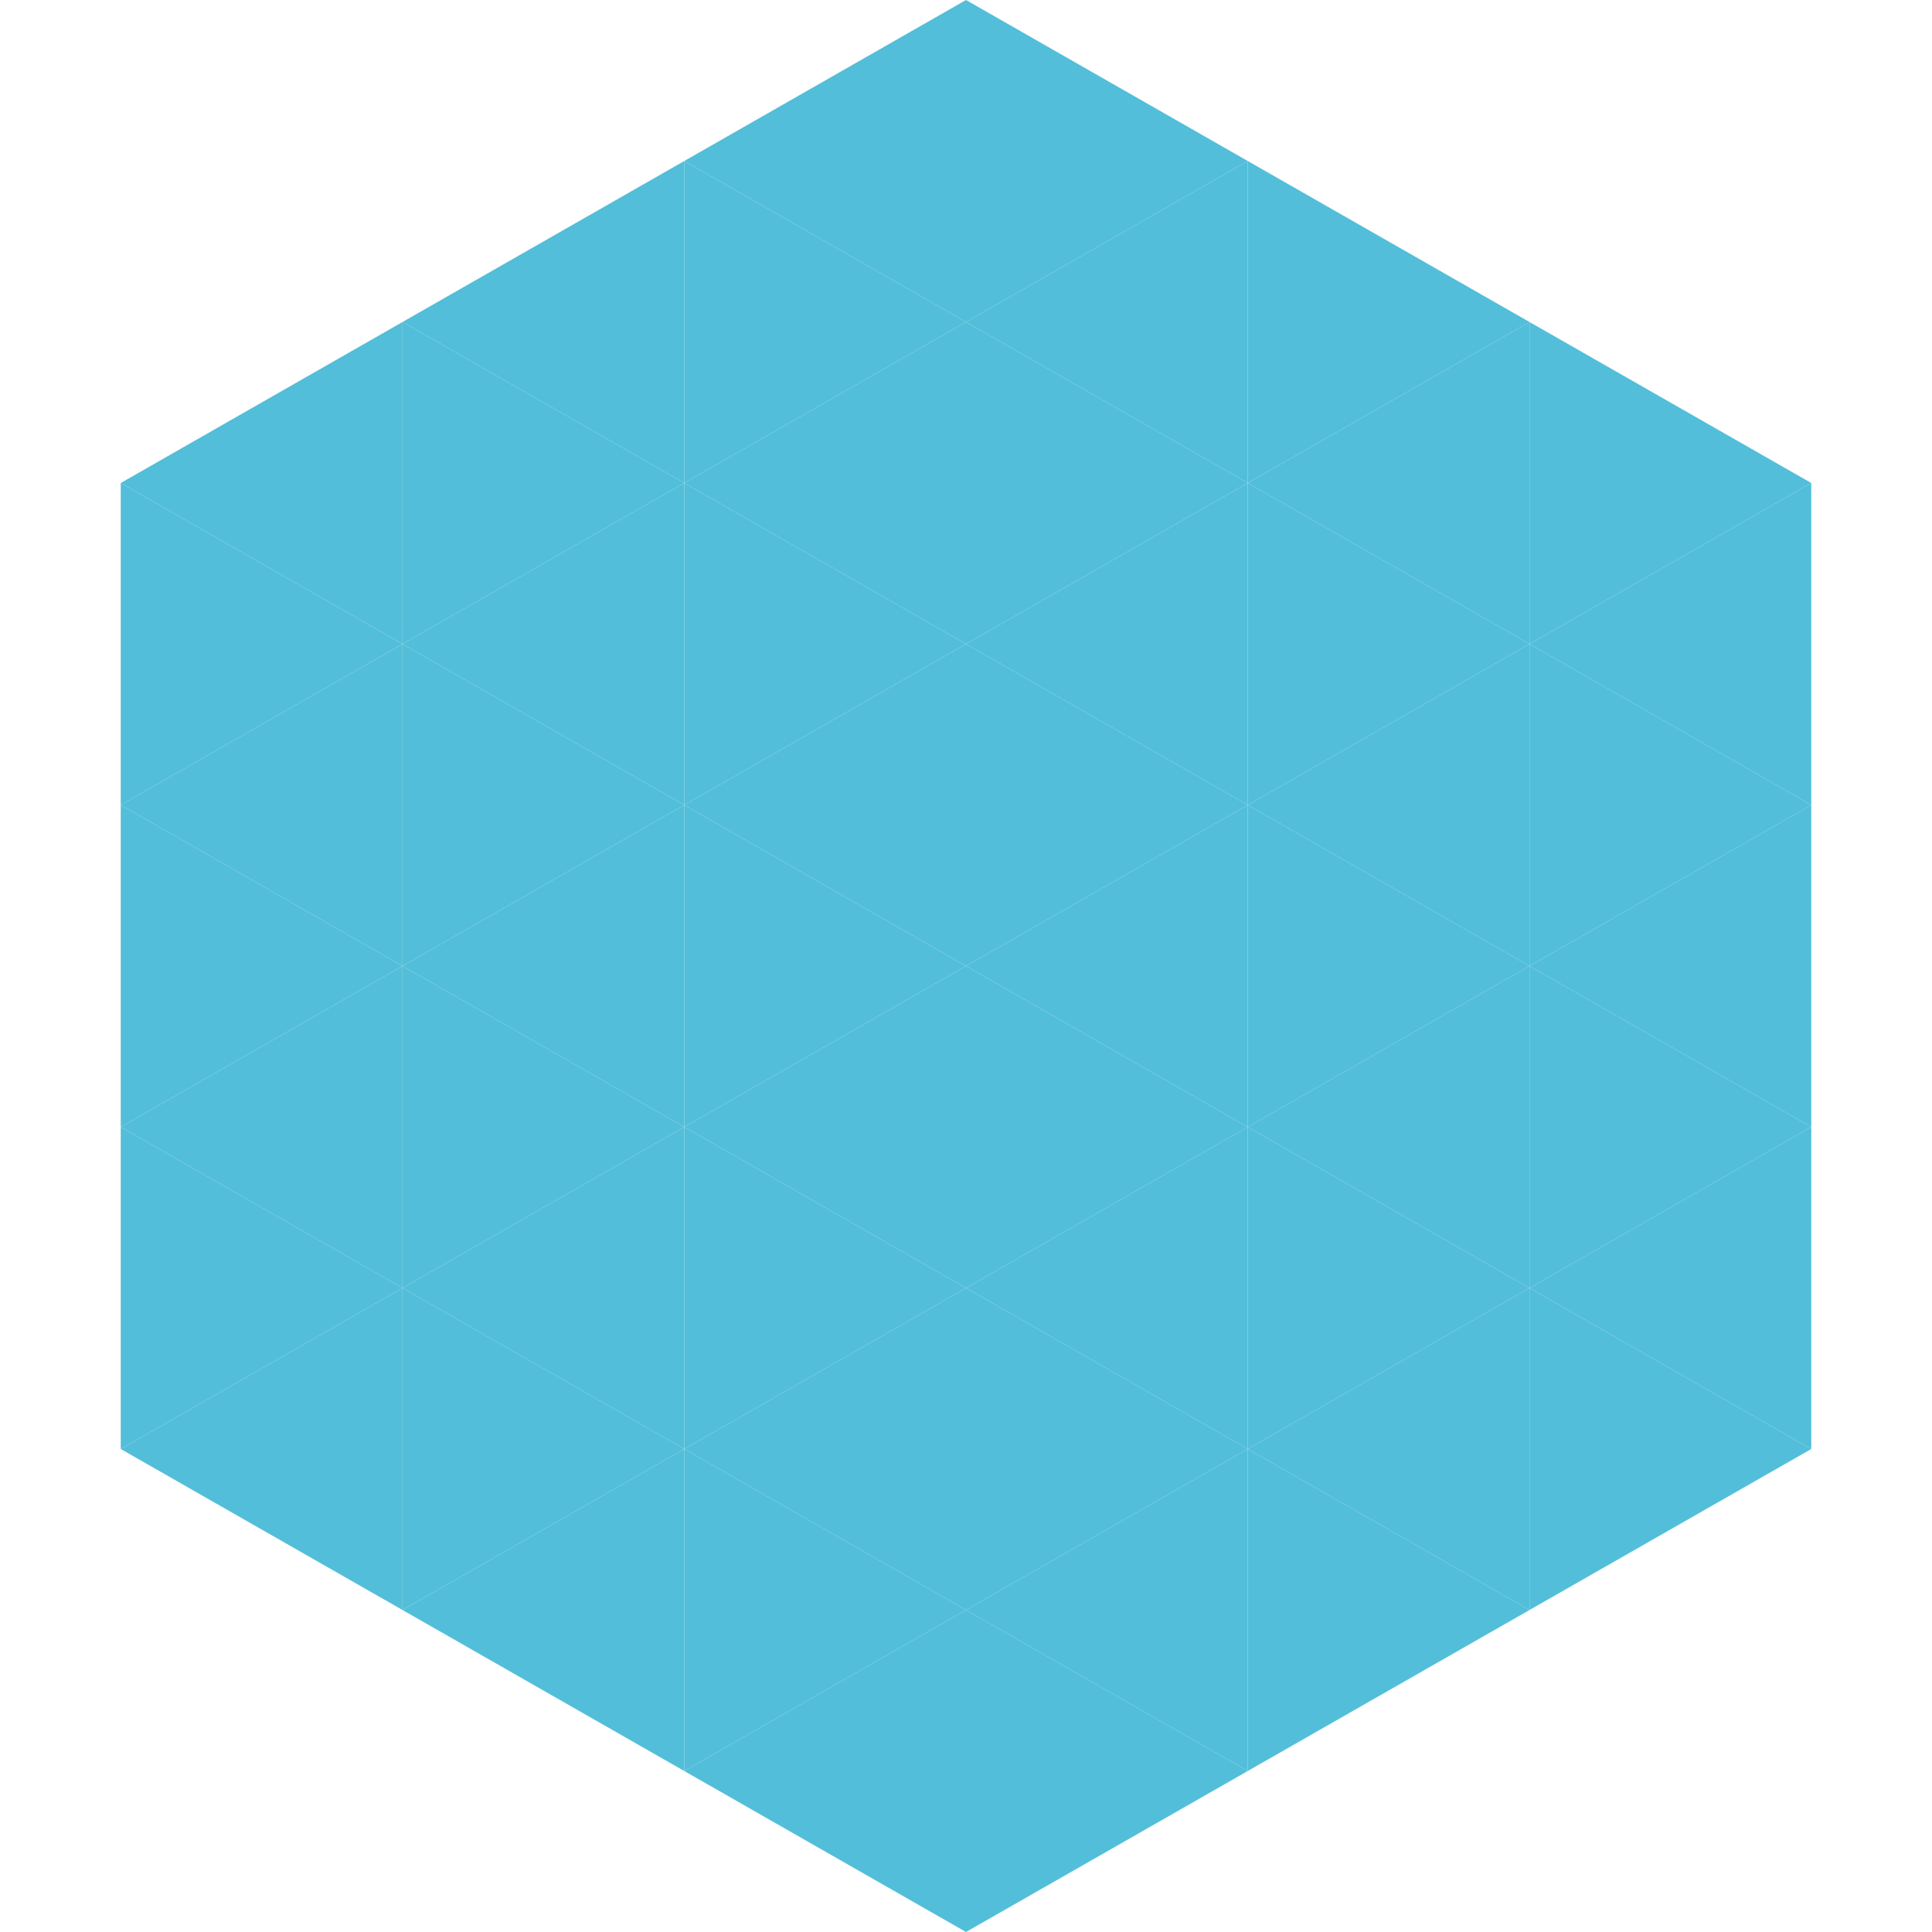
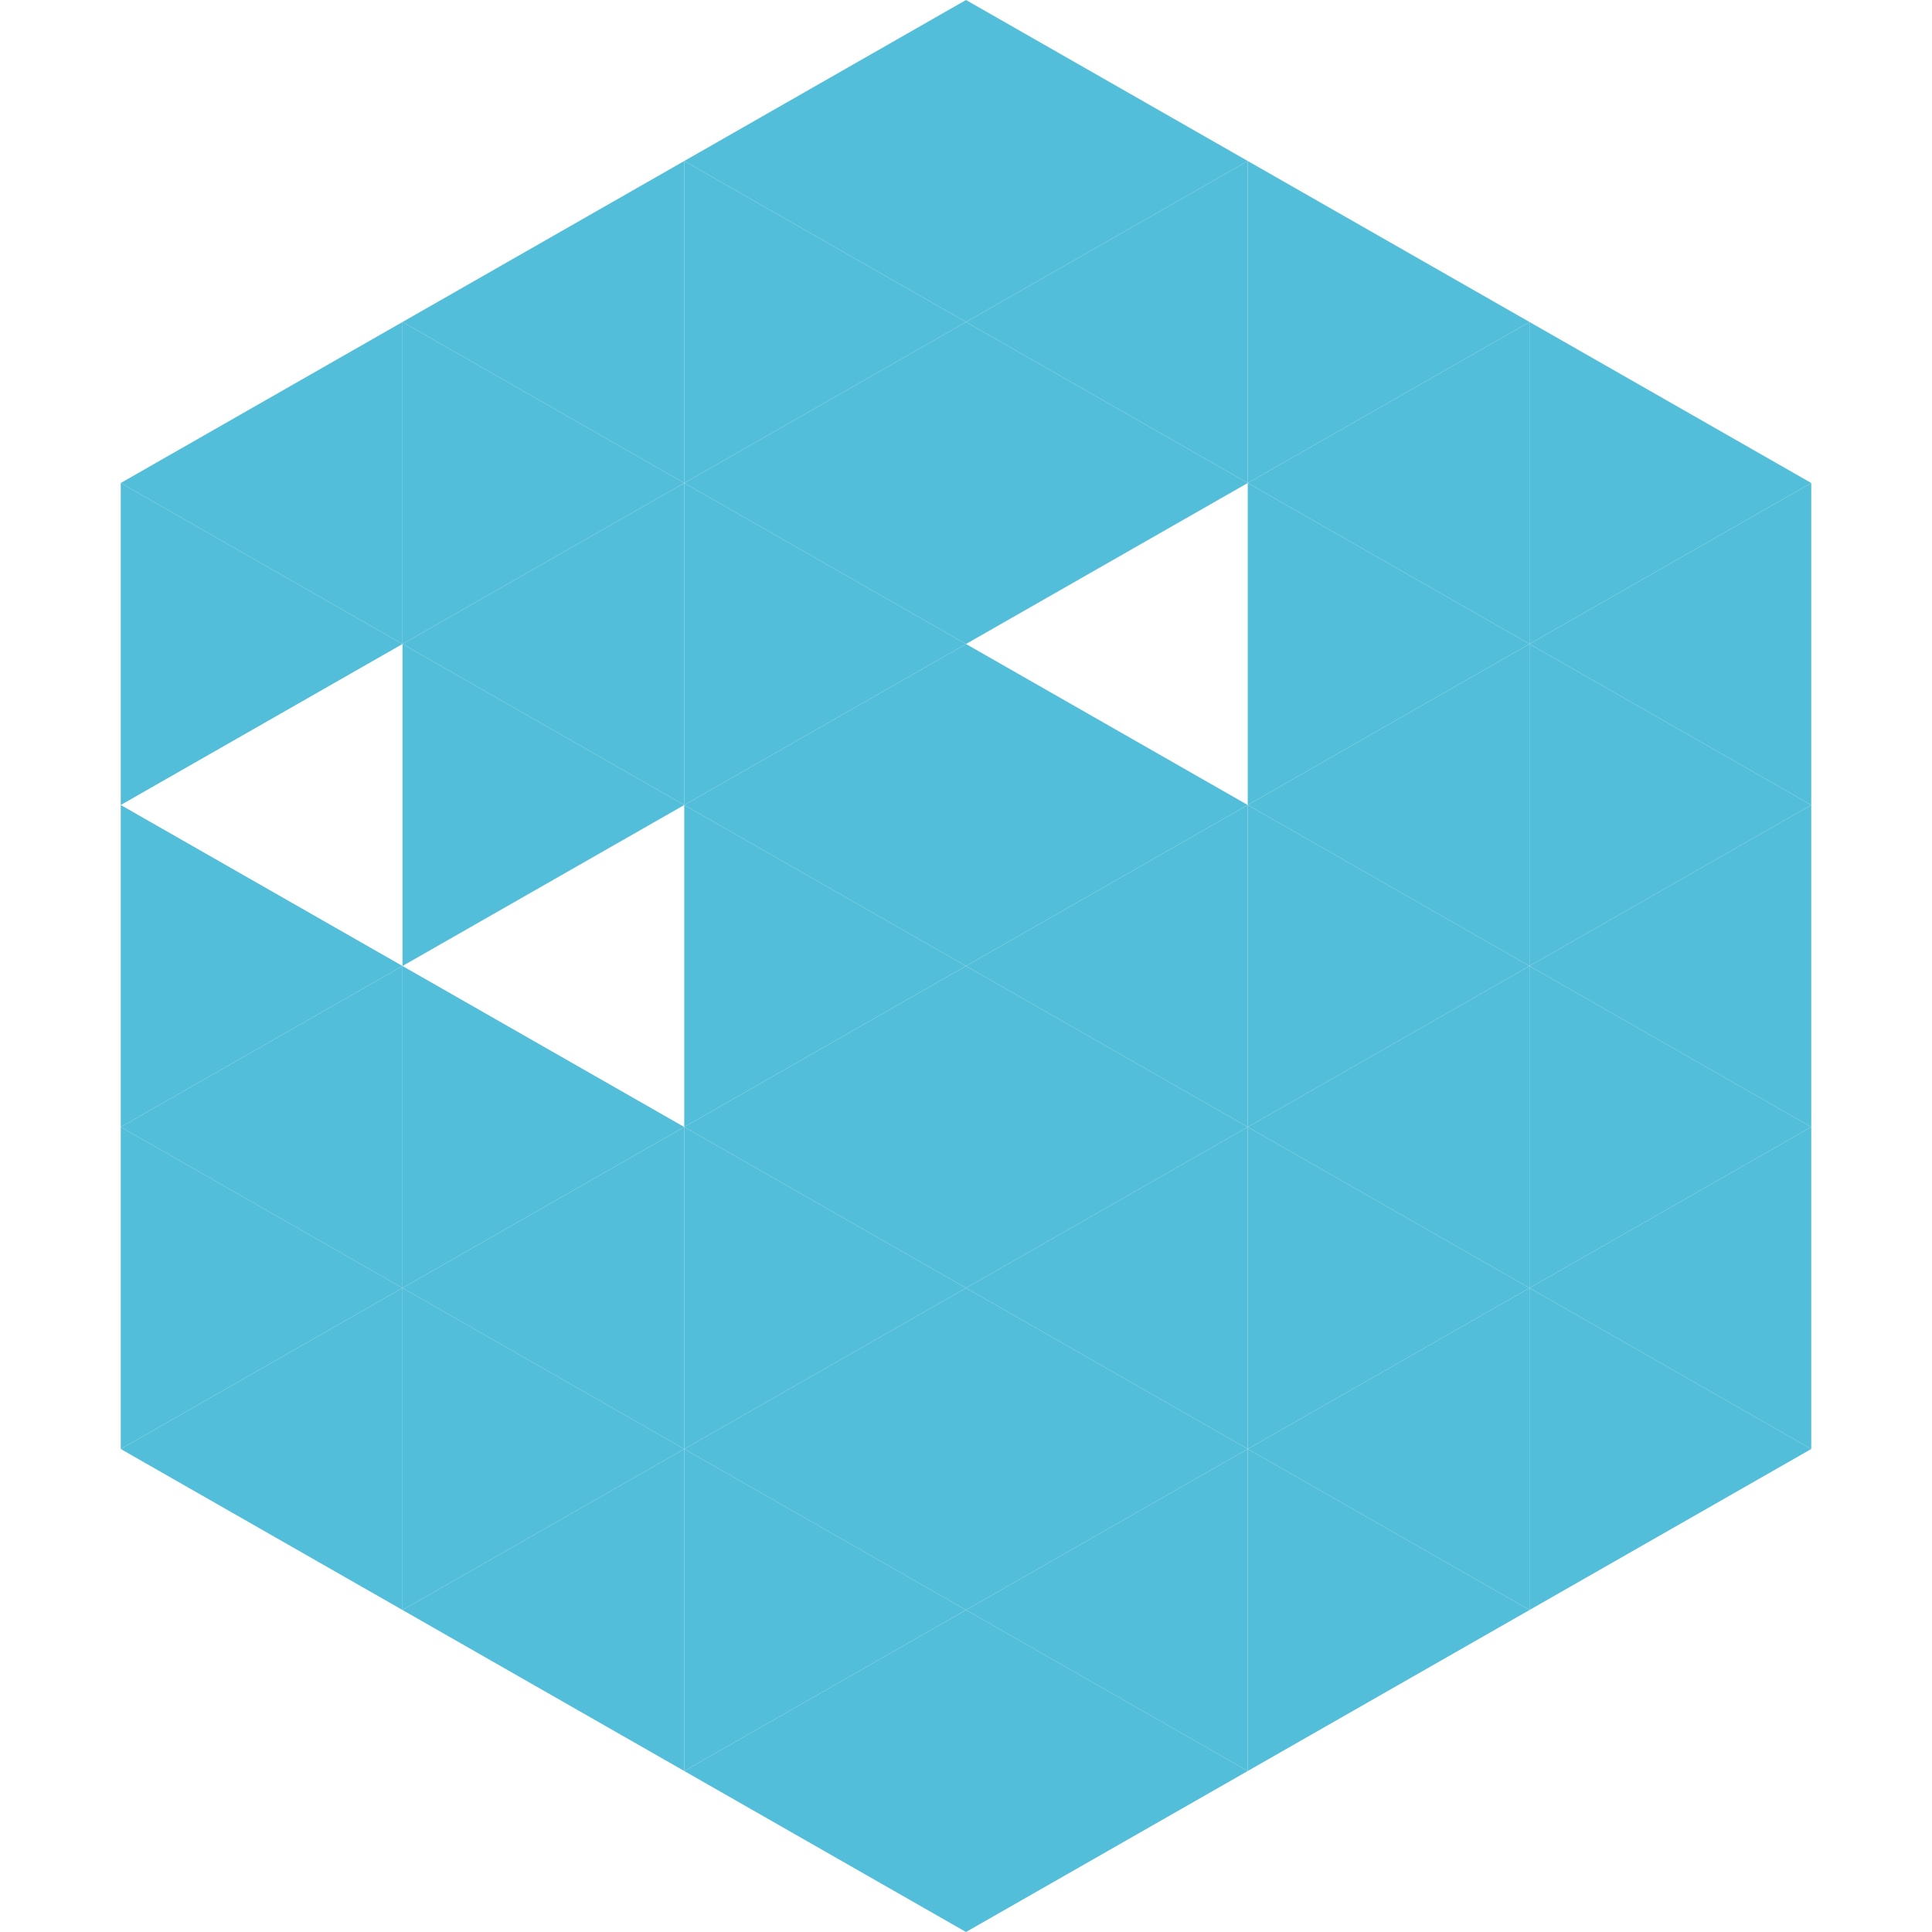
<svg xmlns="http://www.w3.org/2000/svg" width="240" height="240">
  <polygon points="50,40 15,60 50,80" style="fill:rgb(83,190,217)" />
  <polygon points="190,40 225,60 190,80" style="fill:rgb(83,190,217)" />
  <polygon points="15,60 50,80 15,100" style="fill:rgb(83,190,217)" />
  <polygon points="225,60 190,80 225,100" style="fill:rgb(83,190,217)" />
-   <polygon points="50,80 15,100 50,120" style="fill:rgb(83,190,217)" />
  <polygon points="190,80 225,100 190,120" style="fill:rgb(83,190,217)" />
  <polygon points="15,100 50,120 15,140" style="fill:rgb(83,190,217)" />
  <polygon points="225,100 190,120 225,140" style="fill:rgb(83,190,217)" />
  <polygon points="50,120 15,140 50,160" style="fill:rgb(83,190,217)" />
  <polygon points="190,120 225,140 190,160" style="fill:rgb(83,190,217)" />
  <polygon points="15,140 50,160 15,180" style="fill:rgb(83,190,217)" />
  <polygon points="225,140 190,160 225,180" style="fill:rgb(83,190,217)" />
  <polygon points="50,160 15,180 50,200" style="fill:rgb(83,190,217)" />
  <polygon points="190,160 225,180 190,200" style="fill:rgb(83,190,217)" />
-   <polygon points="15,180 50,200 15,220" style="fill:rgb(255,255,255); fill-opacity:0" />
  <polygon points="225,180 190,200 225,220" style="fill:rgb(255,255,255); fill-opacity:0" />
  <polygon points="50,0 85,20 50,40" style="fill:rgb(255,255,255); fill-opacity:0" />
  <polygon points="190,0 155,20 190,40" style="fill:rgb(255,255,255); fill-opacity:0" />
  <polygon points="85,20 50,40 85,60" style="fill:rgb(83,190,217)" />
  <polygon points="155,20 190,40 155,60" style="fill:rgb(83,190,217)" />
  <polygon points="50,40 85,60 50,80" style="fill:rgb(83,190,217)" />
  <polygon points="190,40 155,60 190,80" style="fill:rgb(83,190,217)" />
  <polygon points="85,60 50,80 85,100" style="fill:rgb(83,190,217)" />
  <polygon points="155,60 190,80 155,100" style="fill:rgb(83,190,217)" />
  <polygon points="50,80 85,100 50,120" style="fill:rgb(83,190,217)" />
  <polygon points="190,80 155,100 190,120" style="fill:rgb(83,190,217)" />
-   <polygon points="85,100 50,120 85,140" style="fill:rgb(83,190,217)" />
  <polygon points="155,100 190,120 155,140" style="fill:rgb(83,190,217)" />
  <polygon points="50,120 85,140 50,160" style="fill:rgb(83,190,217)" />
  <polygon points="190,120 155,140 190,160" style="fill:rgb(83,190,217)" />
  <polygon points="85,140 50,160 85,180" style="fill:rgb(83,190,217)" />
  <polygon points="155,140 190,160 155,180" style="fill:rgb(83,190,217)" />
  <polygon points="50,160 85,180 50,200" style="fill:rgb(83,190,217)" />
  <polygon points="190,160 155,180 190,200" style="fill:rgb(83,190,217)" />
  <polygon points="85,180 50,200 85,220" style="fill:rgb(83,190,217)" />
  <polygon points="155,180 190,200 155,220" style="fill:rgb(83,190,217)" />
  <polygon points="120,0 85,20 120,40" style="fill:rgb(83,190,217)" />
  <polygon points="120,0 155,20 120,40" style="fill:rgb(83,190,217)" />
  <polygon points="85,20 120,40 85,60" style="fill:rgb(83,190,217)" />
  <polygon points="155,20 120,40 155,60" style="fill:rgb(83,190,217)" />
  <polygon points="120,40 85,60 120,80" style="fill:rgb(83,190,217)" />
  <polygon points="120,40 155,60 120,80" style="fill:rgb(83,190,217)" />
  <polygon points="85,60 120,80 85,100" style="fill:rgb(83,190,217)" />
-   <polygon points="155,60 120,80 155,100" style="fill:rgb(83,190,217)" />
  <polygon points="120,80 85,100 120,120" style="fill:rgb(83,190,217)" />
  <polygon points="120,80 155,100 120,120" style="fill:rgb(83,190,217)" />
  <polygon points="85,100 120,120 85,140" style="fill:rgb(83,190,217)" />
  <polygon points="155,100 120,120 155,140" style="fill:rgb(83,190,217)" />
  <polygon points="120,120 85,140 120,160" style="fill:rgb(83,190,217)" />
  <polygon points="120,120 155,140 120,160" style="fill:rgb(83,190,217)" />
  <polygon points="85,140 120,160 85,180" style="fill:rgb(83,190,217)" />
  <polygon points="155,140 120,160 155,180" style="fill:rgb(83,190,217)" />
  <polygon points="120,160 85,180 120,200" style="fill:rgb(83,190,217)" />
  <polygon points="120,160 155,180 120,200" style="fill:rgb(83,190,217)" />
  <polygon points="85,180 120,200 85,220" style="fill:rgb(83,190,217)" />
  <polygon points="155,180 120,200 155,220" style="fill:rgb(83,190,217)" />
  <polygon points="120,200 85,220 120,240" style="fill:rgb(83,190,217)" />
  <polygon points="120,200 155,220 120,240" style="fill:rgb(83,190,217)" />
  <polygon points="85,220 120,240 85,260" style="fill:rgb(255,255,255); fill-opacity:0" />
  <polygon points="155,220 120,240 155,260" style="fill:rgb(255,255,255); fill-opacity:0" />
</svg>